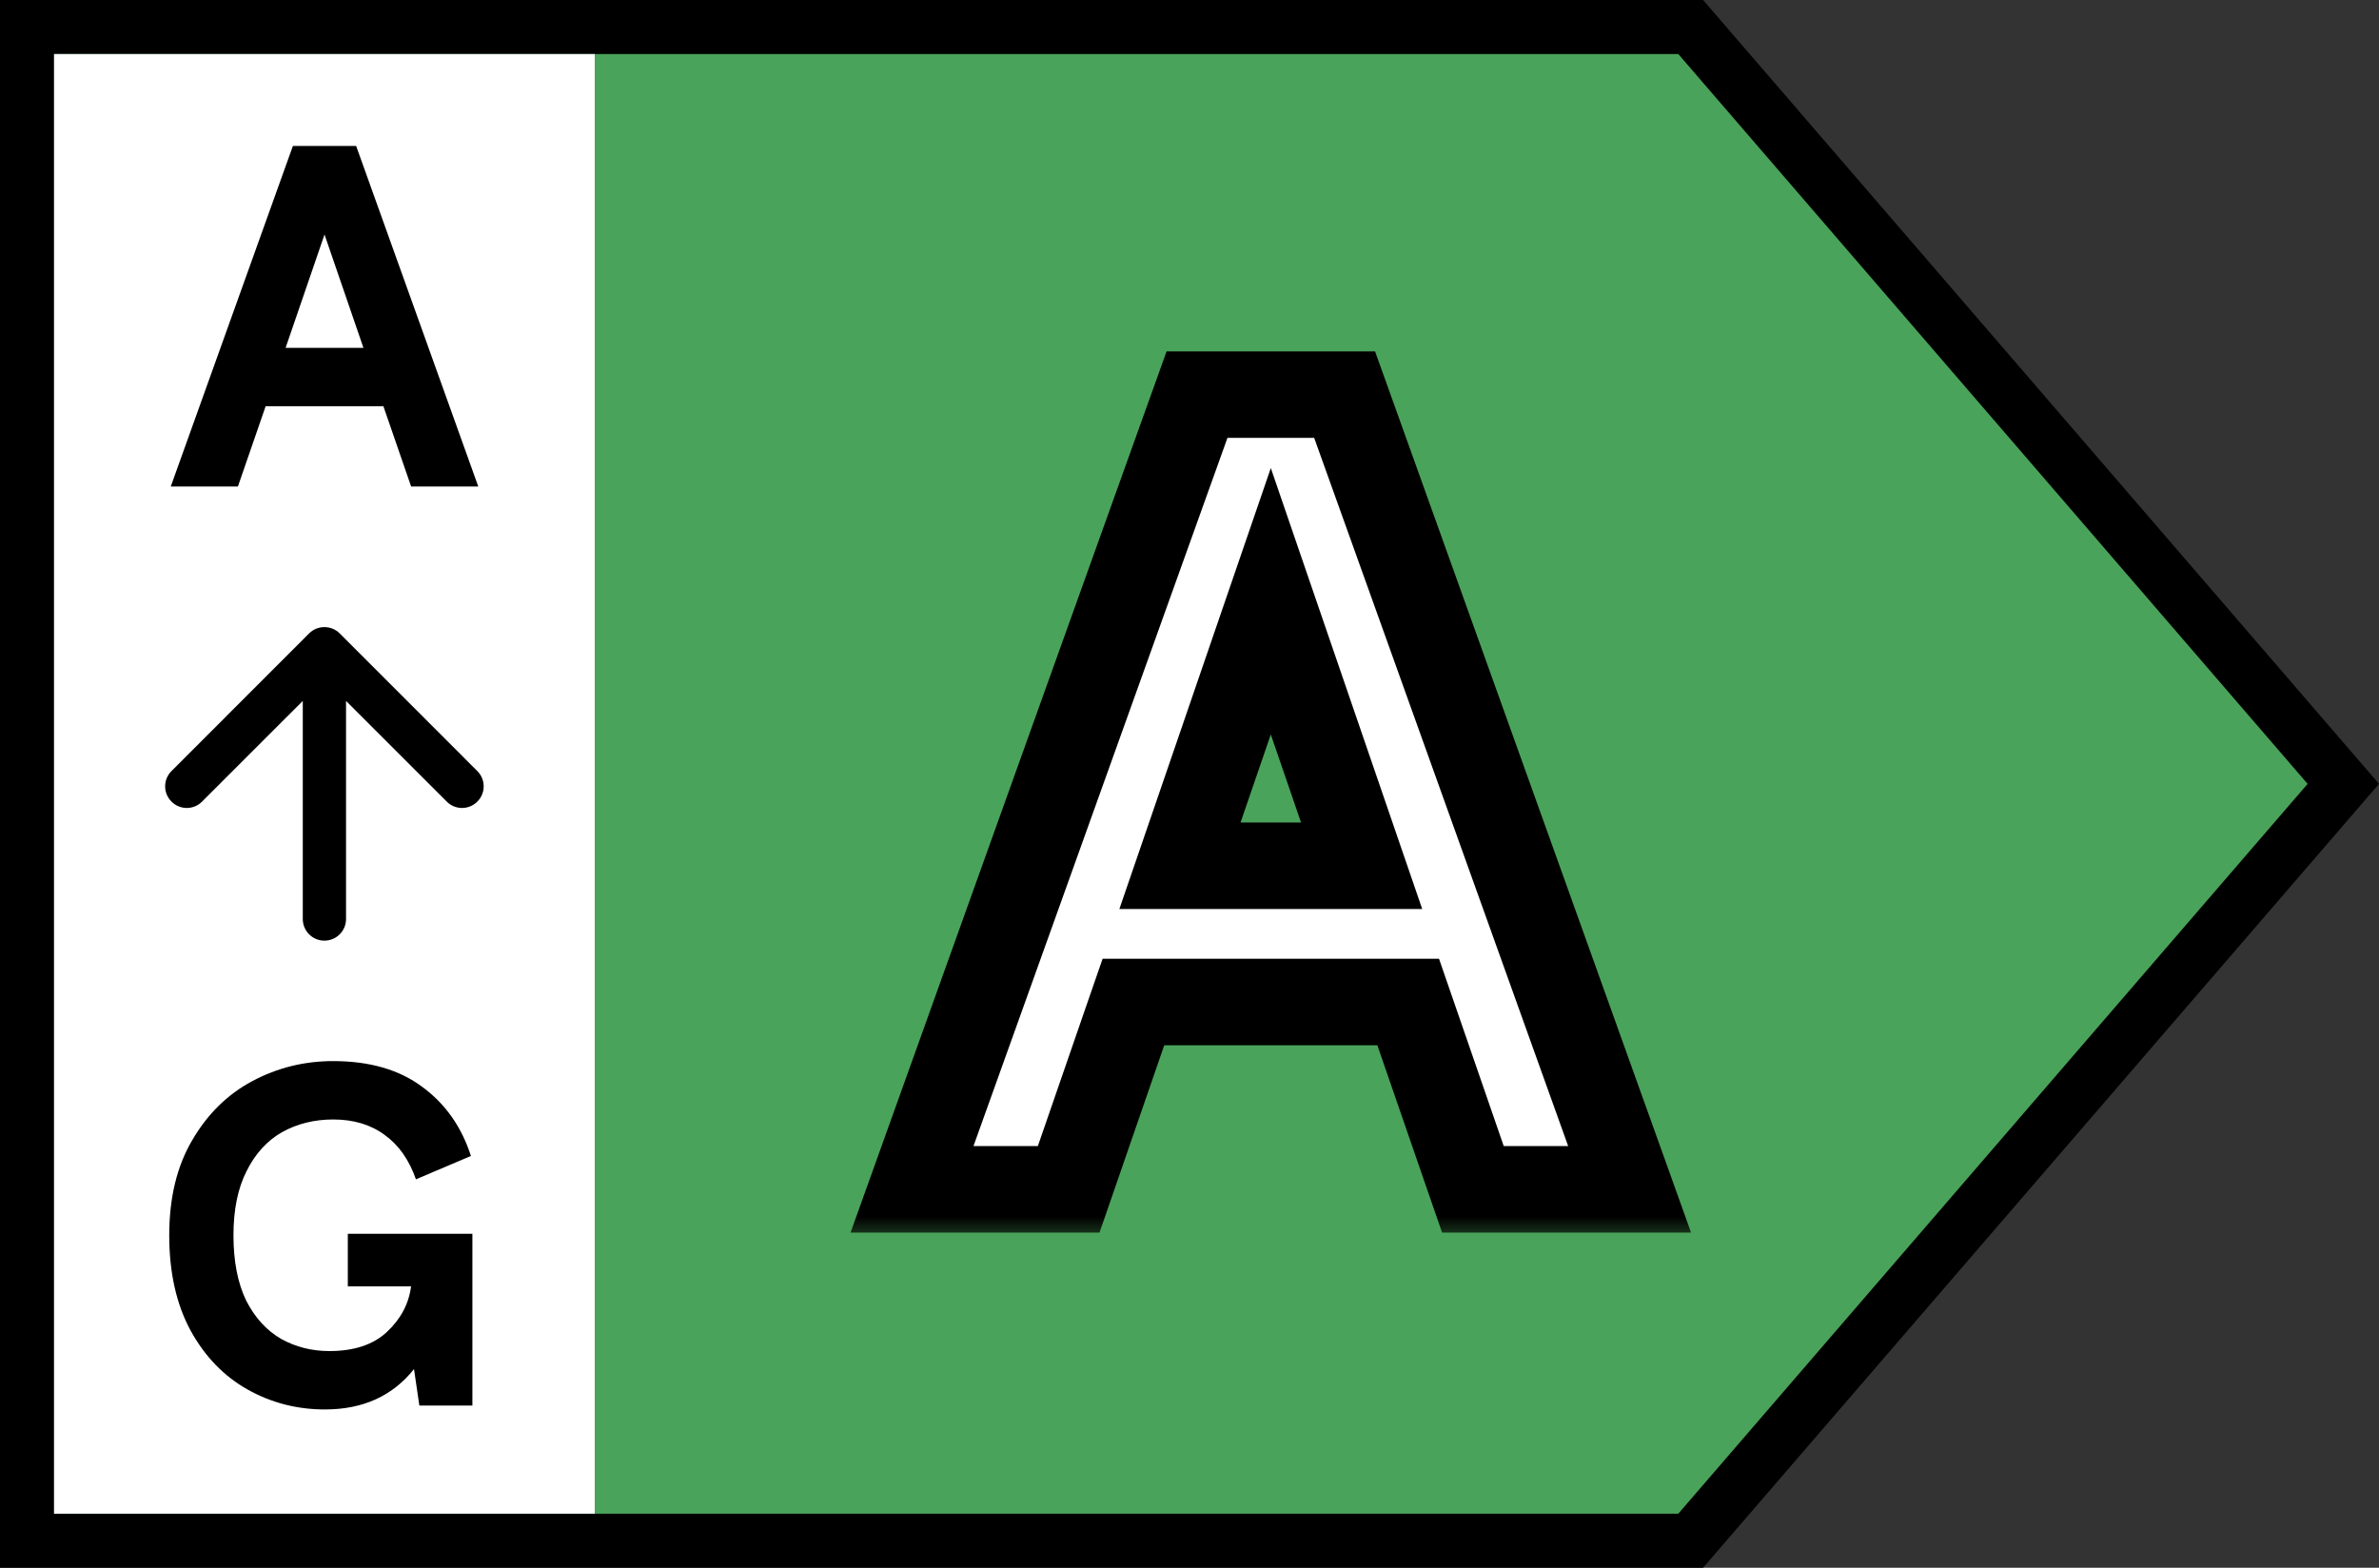
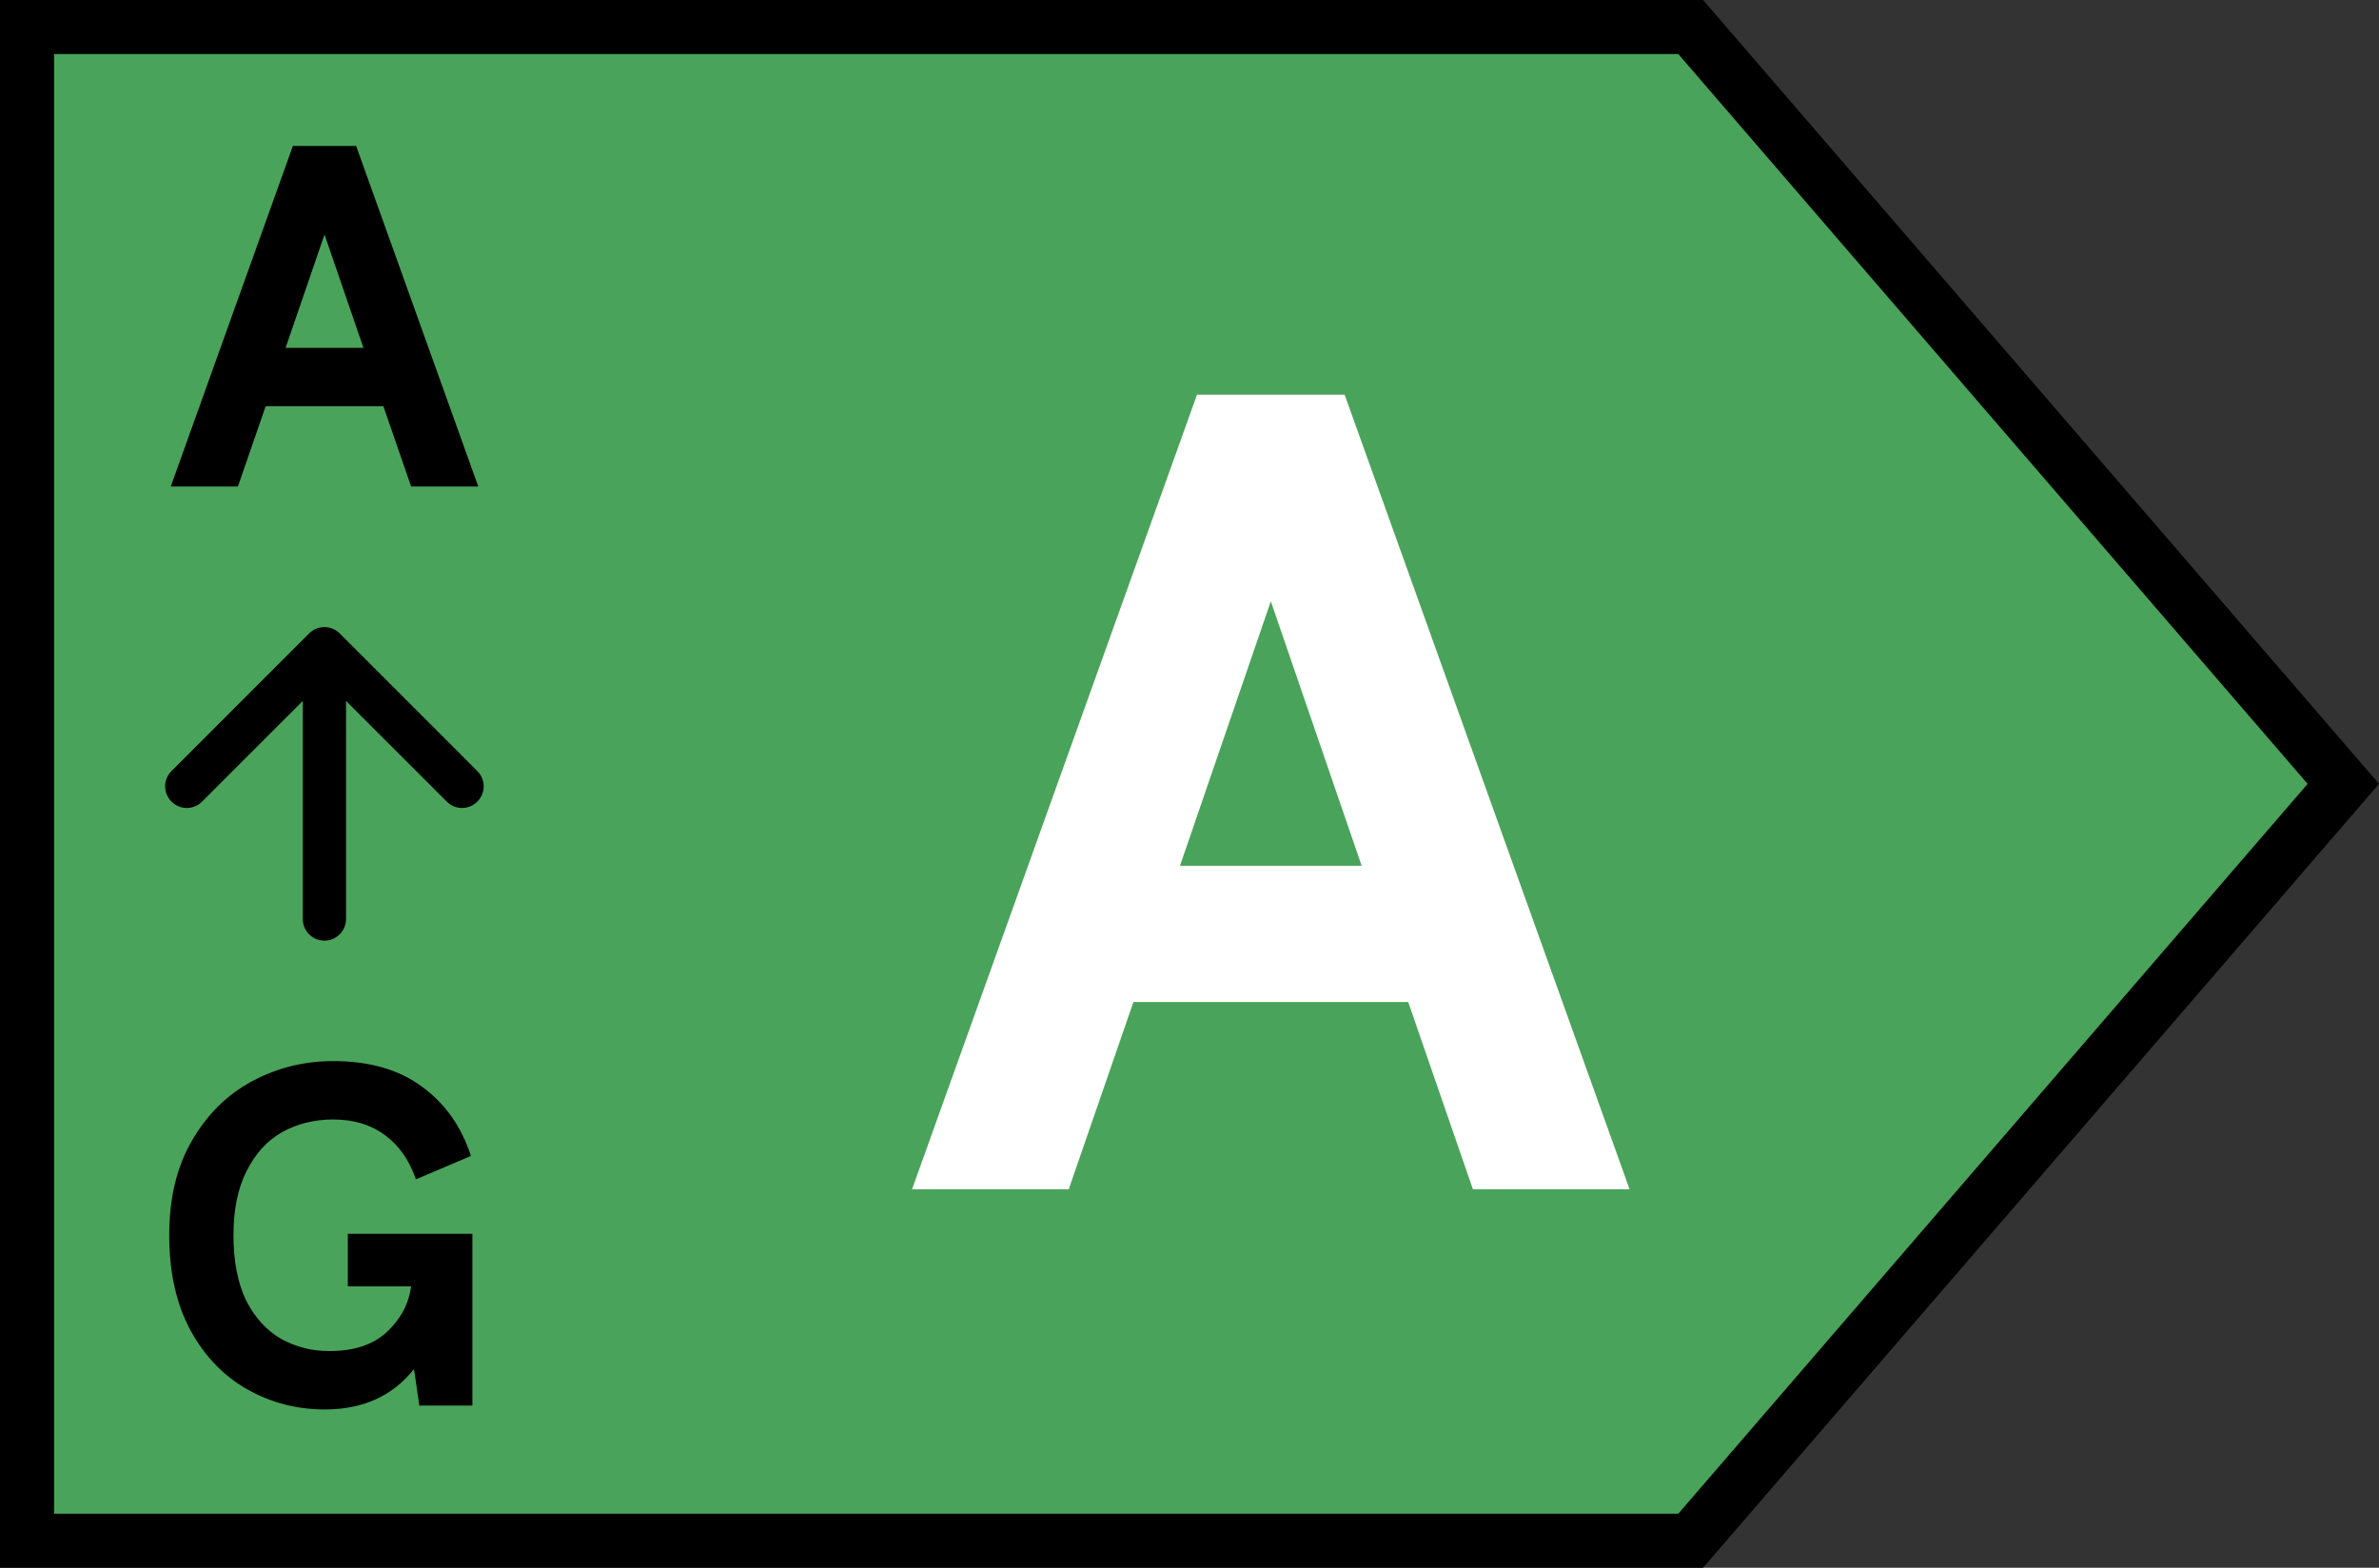
<svg xmlns="http://www.w3.org/2000/svg" width="44" height="29" viewBox="0 0 44 29" fill="none">
  <rect x="0" y="0" width="44" height="29" fill="#333333" stroke="none" />
  <path d="M31.27 0.5L43.34 14.5L31.27 28.5H0.5V0.5H31.27Z" fill="#4AA35A" stroke="black" />
-   <rect width="10" height="27" transform="translate(1 1)" fill="white" />
  <path d="M7.091 7.515H4.913L4.4 9H3.158L5.417 2.7H6.587L8.846 9H7.604L7.091 7.515ZM6.722 6.435L6.002 4.338L5.282 6.435H6.722Z" fill="black" />
  <path d="M7.657 25.325C7.261 25.823 6.712 26.072 6.01 26.072C5.494 26.072 5.017 25.949 4.579 25.703C4.141 25.457 3.79 25.094 3.526 24.614C3.262 24.128 3.13 23.54 3.13 22.85C3.13 22.16 3.271 21.575 3.553 21.095C3.835 20.609 4.207 20.243 4.669 19.997C5.131 19.751 5.629 19.628 6.163 19.628C6.835 19.628 7.384 19.787 7.81 20.105C8.236 20.417 8.536 20.843 8.71 21.383L7.693 21.815C7.567 21.455 7.375 21.182 7.117 20.996C6.859 20.804 6.541 20.708 6.163 20.708C5.815 20.708 5.5 20.786 5.218 20.942C4.942 21.098 4.723 21.338 4.561 21.662C4.399 21.98 4.318 22.376 4.318 22.85C4.318 23.33 4.396 23.732 4.552 24.056C4.714 24.374 4.93 24.611 5.2 24.767C5.47 24.917 5.767 24.992 6.091 24.992C6.547 24.992 6.901 24.875 7.153 24.641C7.411 24.401 7.561 24.119 7.603 23.795H6.433V22.823H8.737V26H7.756L7.657 25.325Z" fill="black" />
  <path d="M5.6 17C5.6 17.221 5.779 17.4 6 17.4C6.221 17.4 6.4 17.221 6.4 17L5.6 17ZM6.283 11.717C6.127 11.561 5.873 11.561 5.717 11.717L3.172 14.263C3.015 14.419 3.015 14.672 3.172 14.828C3.328 14.985 3.581 14.985 3.737 14.828L6 12.566L8.263 14.828C8.419 14.985 8.672 14.985 8.828 14.828C8.985 14.672 8.985 14.419 8.828 14.263L6.283 11.717ZM6 17L6.4 17L6.4 12L6 12L5.6 12L5.6 17L6 17Z" fill="black" />
  <mask id="path-5-outside-1_6412_5625" maskUnits="userSpaceOnUse" x="15" y="6" width="17" height="17" fill="black">
-     <rect fill="white" x="15" y="6" width="17" height="17" />
-     <path d="M26.045 18.535H20.963L19.766 22H16.868L22.139 7.3H24.869L30.14 22H27.242L26.045 18.535ZM25.184 16.015L23.504 11.122L21.824 16.015H25.184Z" />
-   </mask>
+     </mask>
  <path d="M26.045 18.535H20.963L19.766 22H16.868L22.139 7.3H24.869L30.14 22H27.242L26.045 18.535ZM25.184 16.015L23.504 11.122L21.824 16.015H25.184Z" fill="white" />
  <path d="M26.045 18.535L26.801 18.274L26.615 17.735H26.045V18.535ZM20.963 18.535V17.735H20.393L20.206 18.274L20.963 18.535ZM19.766 22V22.8H20.336L20.522 22.261L19.766 22ZM16.868 22L16.115 21.73L15.731 22.8H16.868V22ZM22.139 7.3V6.5H21.576L21.386 7.03L22.139 7.3ZM24.869 7.3L25.622 7.03L25.432 6.5H24.869V7.3ZM30.14 22V22.8H31.276L30.893 21.73L30.14 22ZM27.242 22L26.485 22.261L26.672 22.8H27.242V22ZM25.184 16.015V16.815H26.304L25.94 15.755L25.184 16.015ZM23.504 11.122L24.26 10.862L23.504 8.658L22.747 10.862L23.504 11.122ZM21.824 16.015L21.067 15.755L20.703 16.815H21.824V16.015ZM26.045 18.535V17.735H20.963V18.535V19.335H26.045V18.535ZM20.963 18.535L20.206 18.274L19.009 21.739L19.766 22L20.522 22.261L21.719 18.796L20.963 18.535ZM19.766 22V21.2H16.868V22V22.8H19.766V22ZM16.868 22L17.621 22.27L22.892 7.57L22.139 7.3L21.386 7.03L16.115 21.73L16.868 22ZM22.139 7.3V8.1H24.869V7.3V6.5H22.139V7.3ZM24.869 7.3L24.116 7.57L29.387 22.27L30.14 22L30.893 21.73L25.622 7.03L24.869 7.3ZM30.14 22V21.2H27.242V22V22.8H30.14V22ZM27.242 22L27.998 21.739L26.801 18.274L26.045 18.535L25.288 18.796L26.485 22.261L27.242 22ZM25.184 16.015L25.94 15.755L24.26 10.862L23.504 11.122L22.747 11.382L24.427 16.275L25.184 16.015ZM23.504 11.122L22.747 10.862L21.067 15.755L21.824 16.015L22.58 16.275L24.26 11.382L23.504 11.122ZM21.824 16.015V16.815H25.184V16.015V15.215H21.824V16.015Z" fill="black" mask="url(#path-5-outside-1_6412_5625)" />
</svg>